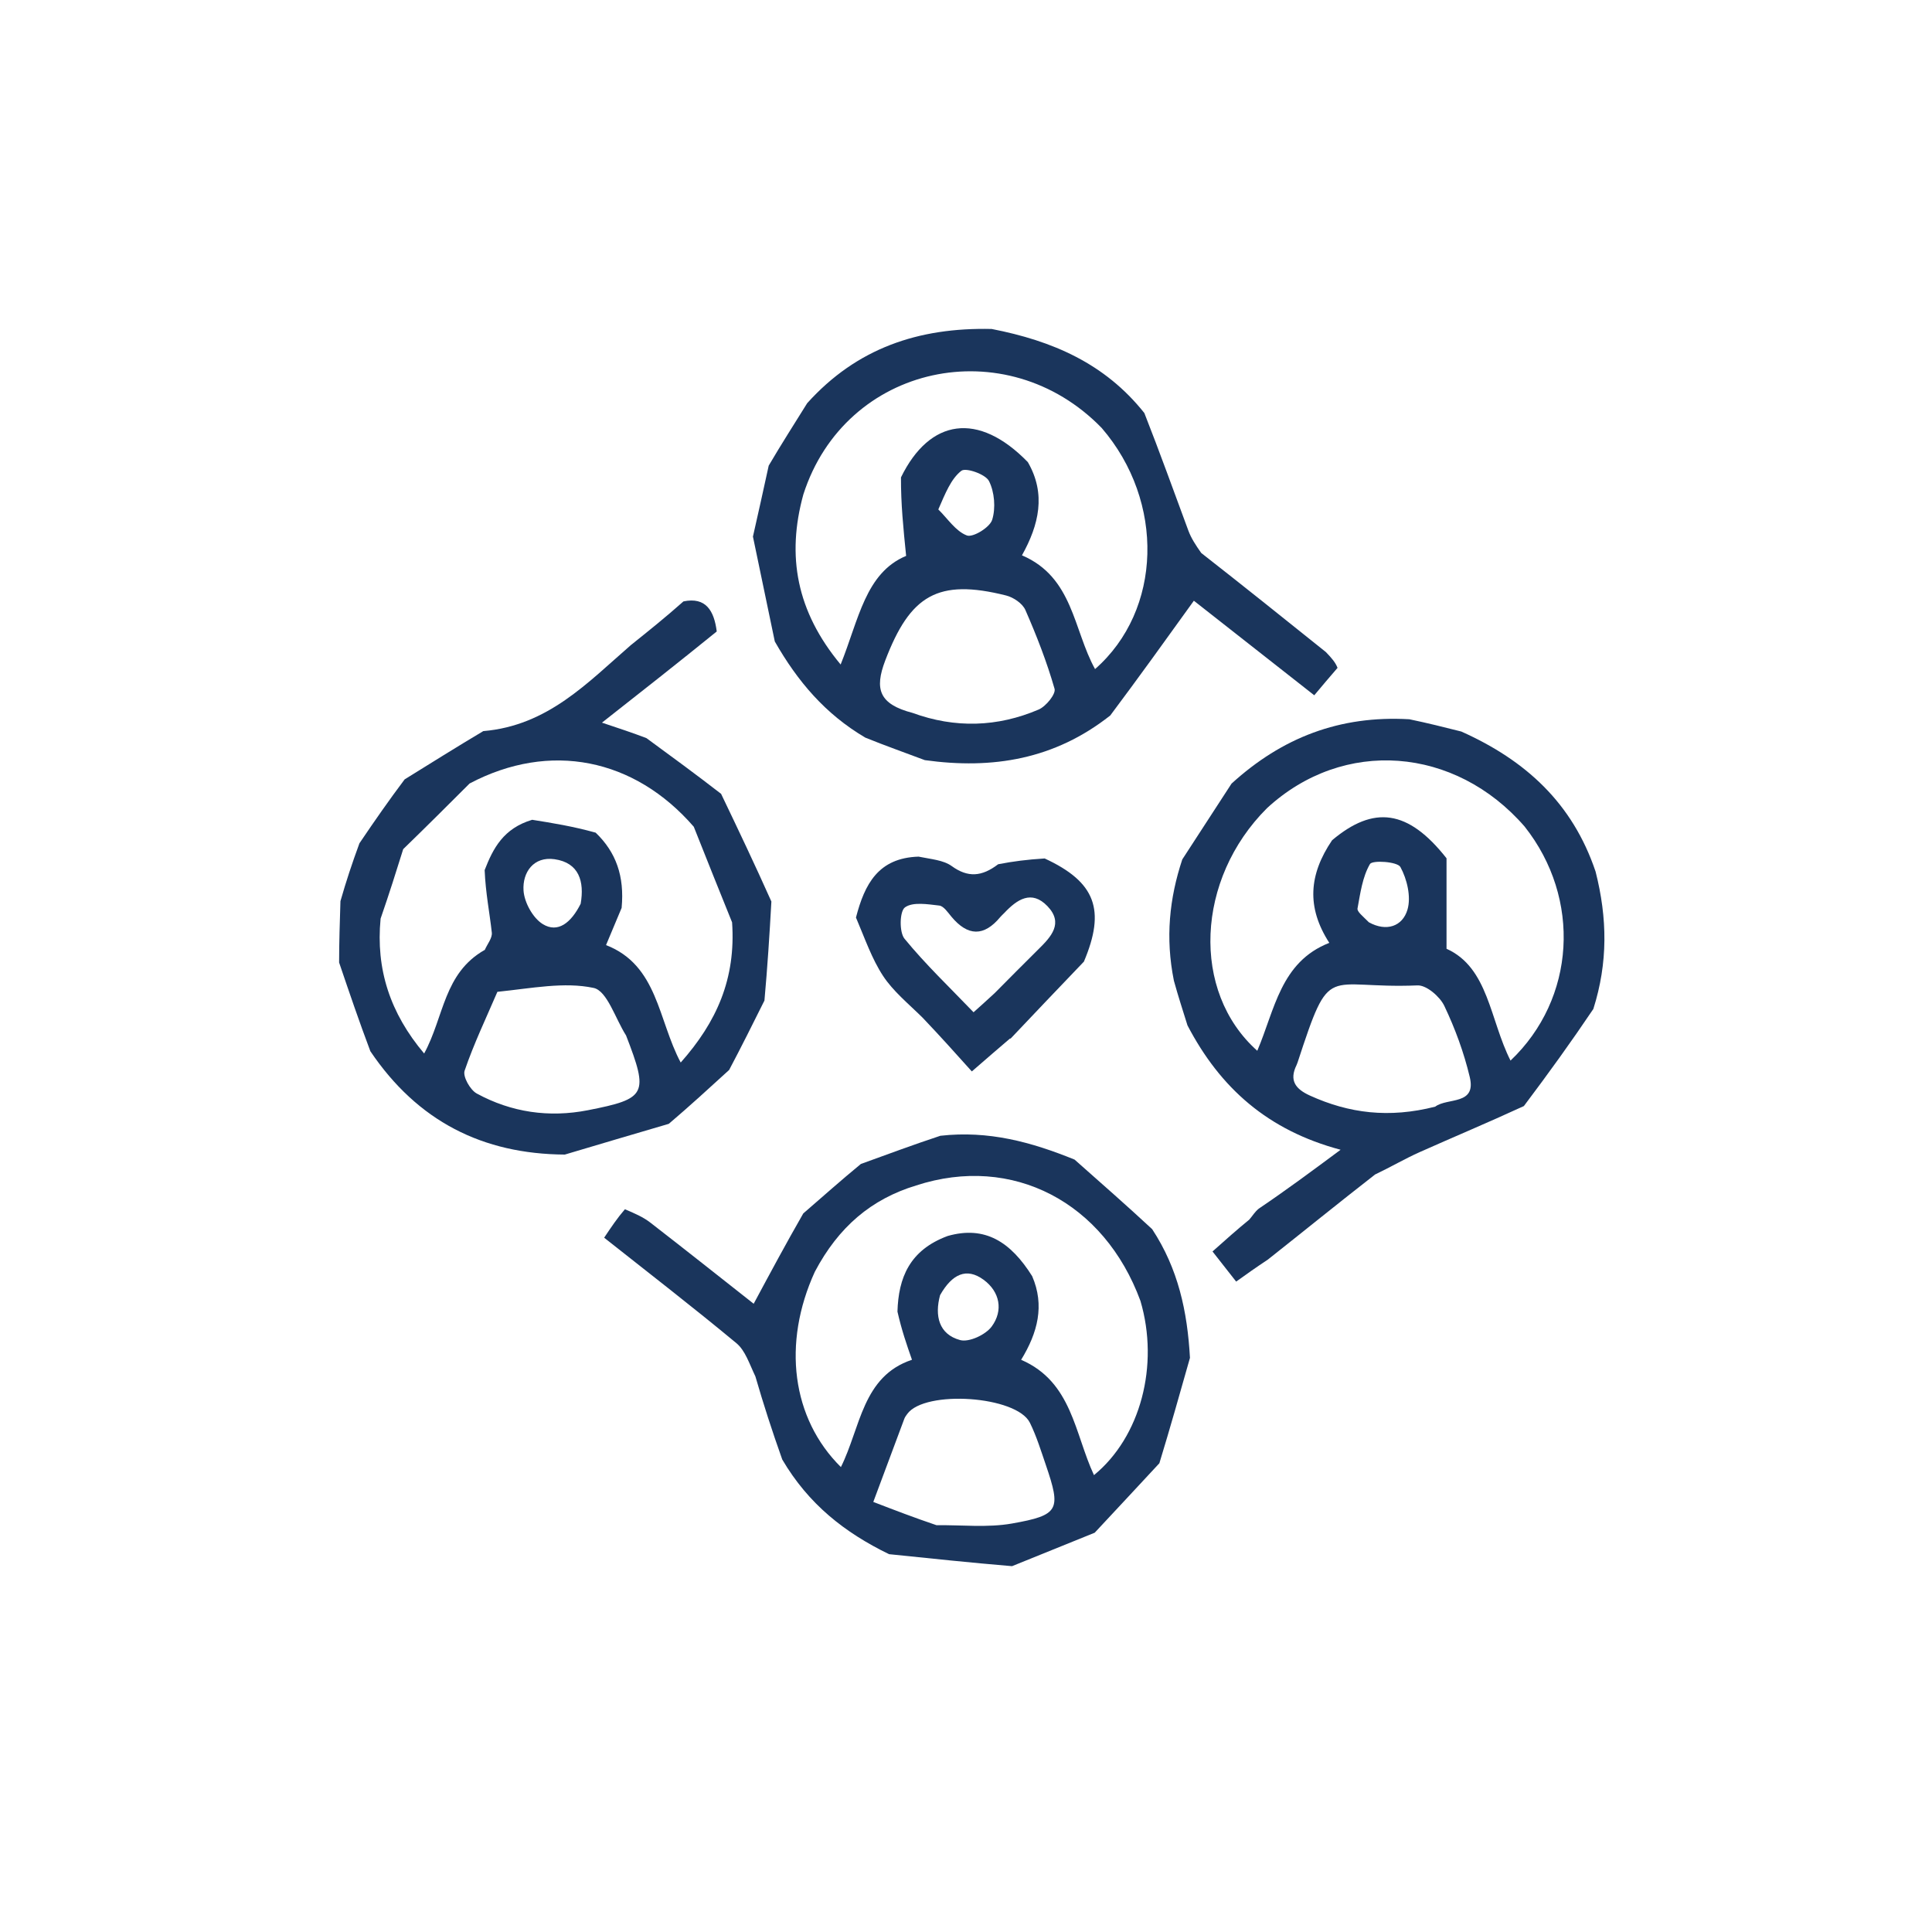
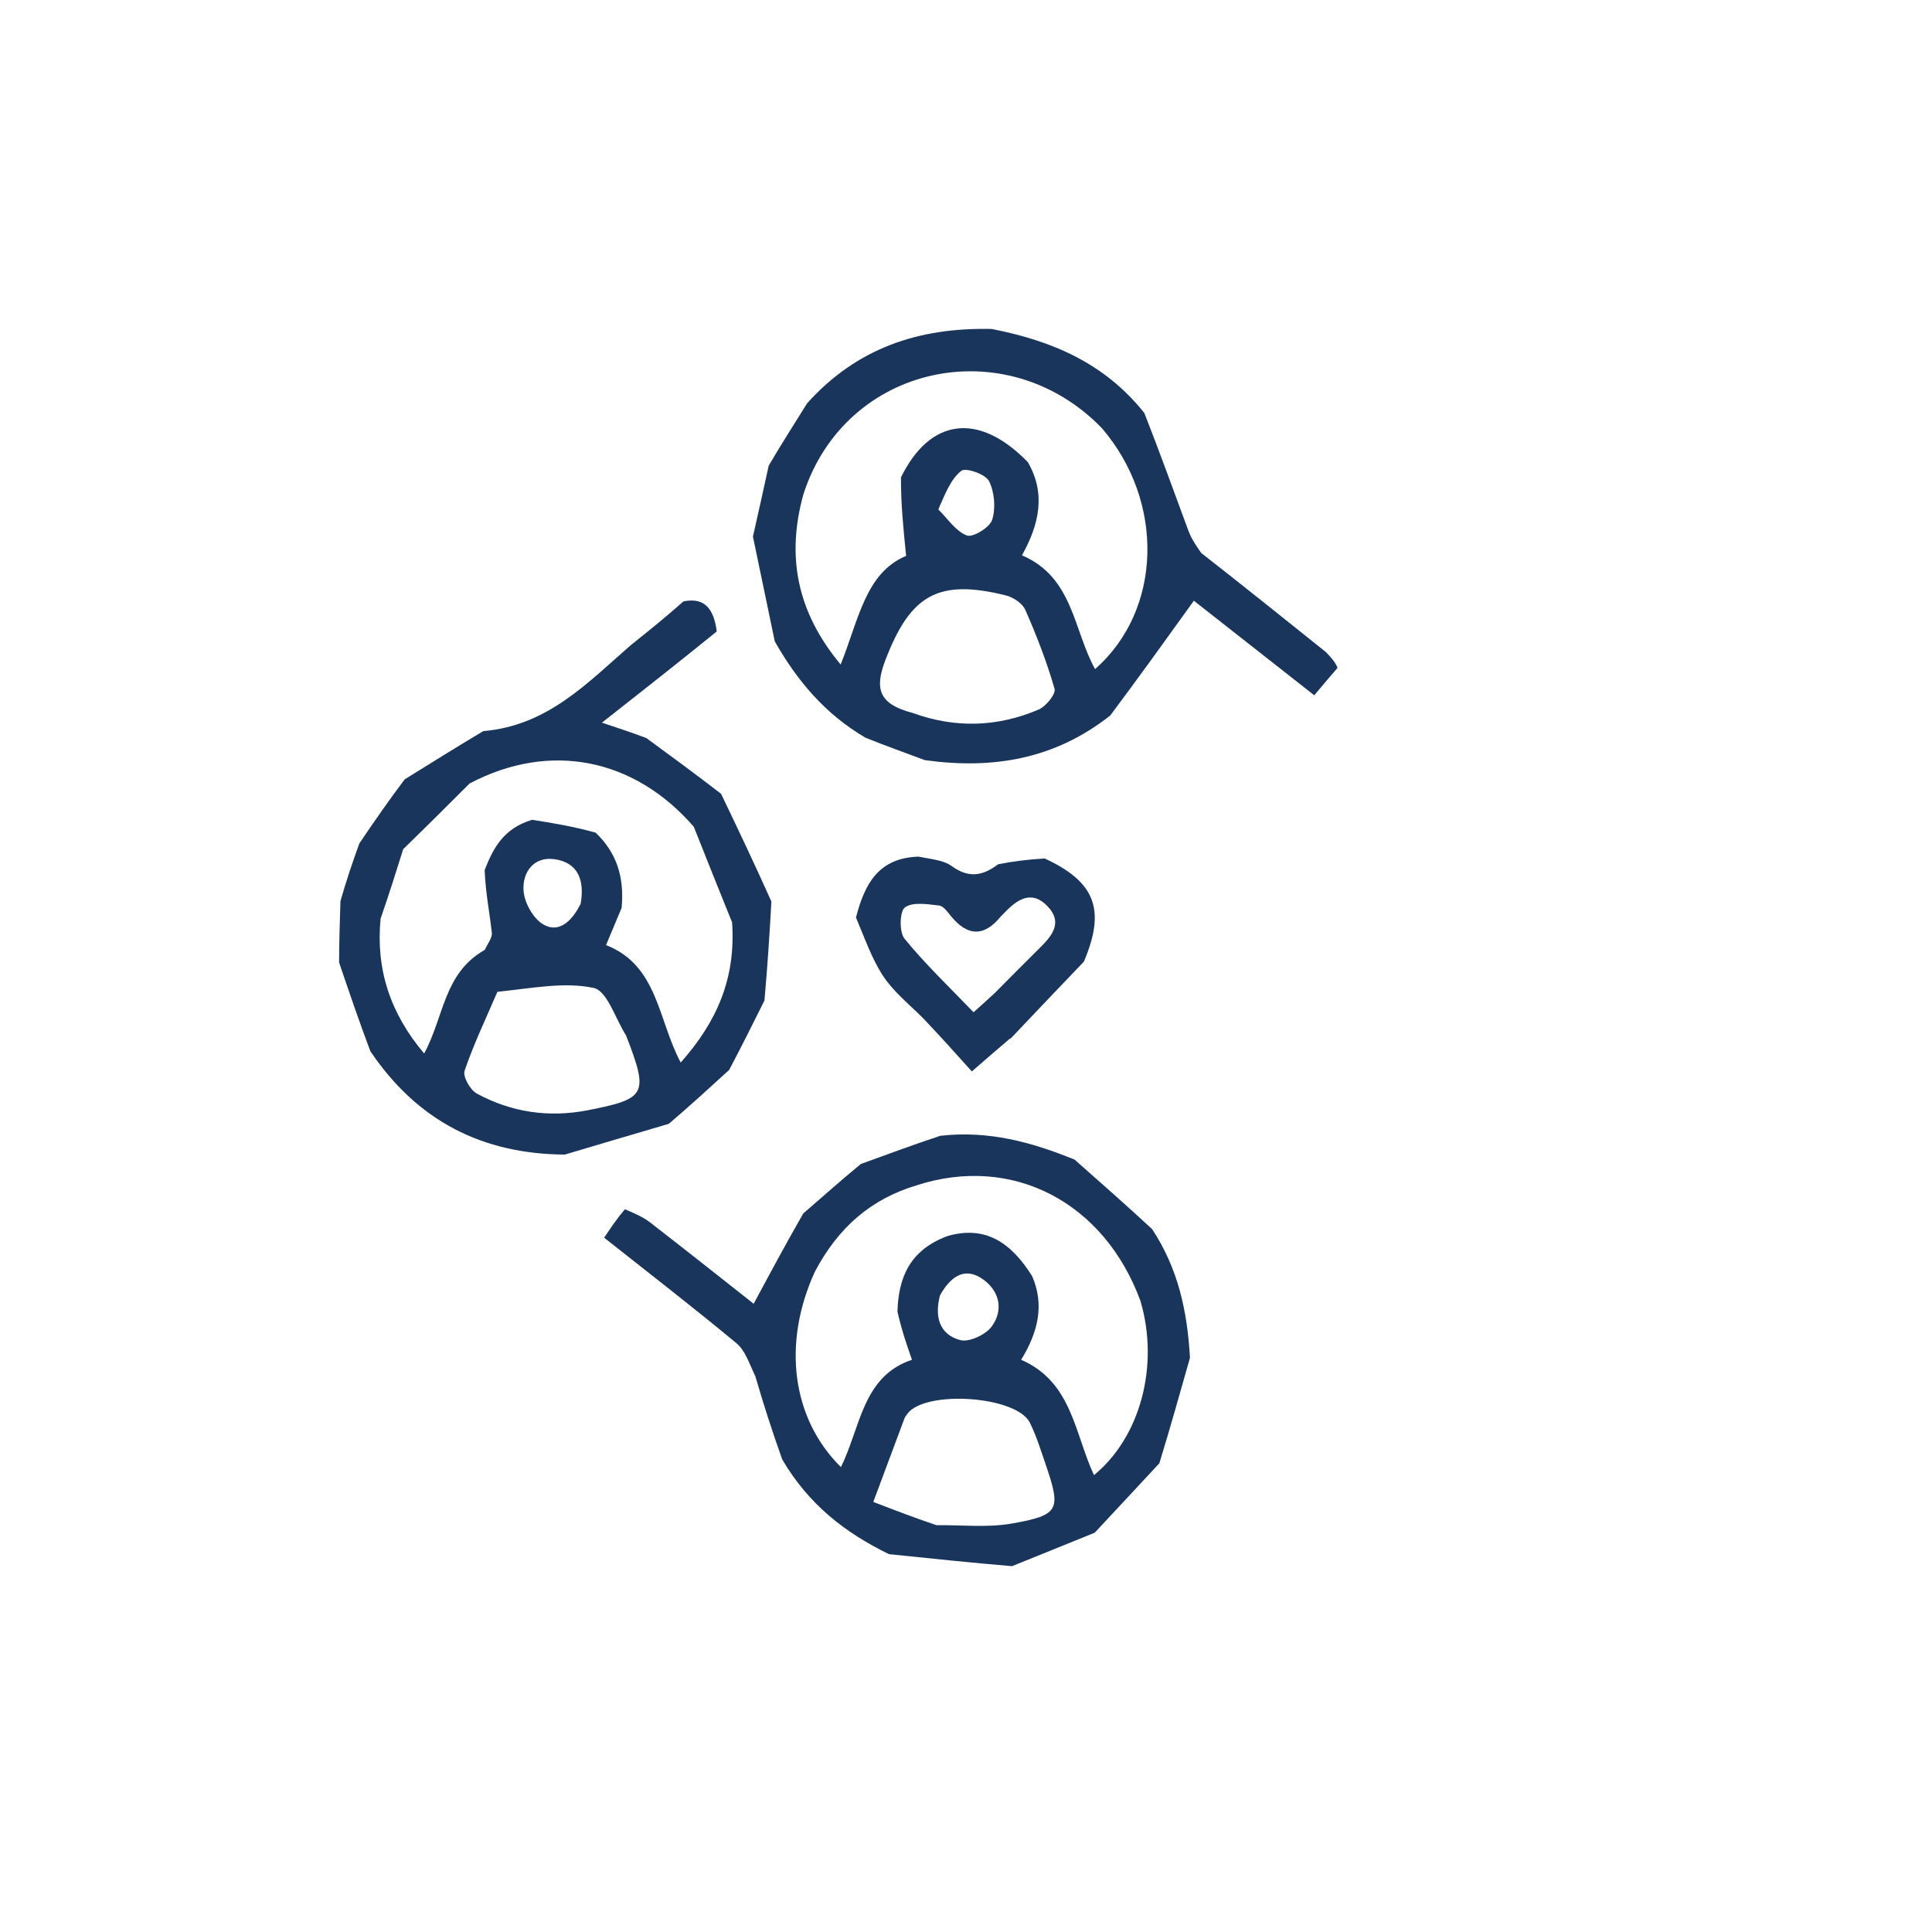
<svg xmlns="http://www.w3.org/2000/svg" width="1000" height="1000" viewBox="0 0 1000 1000" fill="none">
  <path d="M522.771 537.534C516.85 542.572 511.038 547.611 503.013 554.568C494.604 545.194 486.498 536.157 477.503 526.717C470.002 519.318 462.271 513.056 457.073 505.132C451.246 496.25 447.709 485.864 443.047 474.918C447.536 457.595 454.596 444.041 475.444 443.391C482.001 444.729 488.29 445.159 492.624 448.292C500.944 454.305 508.135 453.835 516.644 447.335C524.519 445.808 531.523 444.919 540.715 444.336C567.133 456.555 572.334 471.006 561.025 497.738C547.872 511.432 535.482 524.5 523.091 537.568C523.091 537.568 522.878 537.535 522.771 537.534ZM514.846 514.03C522.394 506.454 529.887 498.82 537.508 491.318C544.077 484.853 550.609 477.846 542.172 469.044C533.905 460.421 526.39 465.581 519.819 472.551C519.153 473.258 518.389 473.881 517.772 474.627C509.273 484.909 500.907 484.602 492.465 474.491C490.61 472.268 488.447 468.975 486.139 468.714C480.138 468.037 472.49 466.71 468.402 469.662C465.638 471.659 465.374 482.454 468.182 485.886C479.101 499.231 491.693 511.206 503.908 523.947C508.261 520.047 510.765 517.803 514.846 514.03Z" fill="#1A355C" />
  <path d="M397.885 241.002C404.49 229.771 410.958 219.685 417.802 208.69C443.427 180.229 475.353 169.419 513.282 170.273C544.768 176.412 571.894 188.107 592.318 213.796C600.446 234.445 607.66 254.584 615.094 274.641C616.532 278.522 618.831 282.083 621.754 286.215C643.474 303.207 664.172 319.774 686.235 337.474C689.406 340.748 691.214 342.89 692.312 345.682C687.928 350.722 684.254 355.112 680.264 359.878C657.788 342.227 636.258 325.32 617.944 310.938C602.911 331.85 589.252 350.85 574.662 370.336C545.897 393.012 513.905 398.334 478.678 393.443C468.068 389.44 458.321 386.024 447.924 381.812C427.187 369.612 412.833 352.698 401.036 332.029C397.121 313.205 393.42 295.475 389.719 277.744C392.395 265.878 395.072 254.013 397.885 241.002ZM415.811 255.938C407.051 287.784 412.237 316.427 435.116 343.951C444.516 320.598 447.95 296.54 469.011 287.727C467.535 273.152 466.29 260.868 466.34 247.095C481.224 216.674 506.335 212.803 532.002 239.187C541.557 255.643 537.752 271.693 528.966 287.437C555.52 298.771 555.553 326.045 566.797 346.316C601.564 315.857 603.067 259.652 570.254 221.537C520.868 170.639 437.521 188.347 415.811 255.938ZM472.329 368.995C494.316 377.034 516.242 376.378 537.601 367.26C541.382 365.646 546.607 359.205 545.838 356.52C541.85 342.607 536.548 329.009 530.731 315.727C529.254 312.356 524.562 309.18 520.768 308.227C485.375 299.346 471.12 308.063 458.216 341.832C452.528 356.718 455.004 364.471 472.329 368.995ZM485.667 263.684C490.498 268.412 494.644 274.947 500.436 277.147C503.571 278.338 512.317 273.007 513.544 269.065C515.443 262.964 514.769 254.677 511.892 248.981C510.098 245.429 499.862 241.9 497.585 243.684C492.214 247.891 489.339 255.285 485.667 263.684Z" fill="#1A355C" />
  <path d="M353.753 311.286C365.371 308.872 369.624 316.11 370.985 326.845C350.992 343.063 332.198 357.833 311.576 374.039C320.979 377.173 327.353 379.298 334.588 382.044C347.878 391.77 360.306 400.876 373.237 410.892C382.22 429.629 390.701 447.456 399.267 466.617C398.29 484.3 397.227 500.649 395.674 517.882C389.495 530.247 383.806 541.728 377.39 553.823C366.834 563.454 357.006 572.47 346.165 581.694C327.551 587.136 309.95 592.37 292.349 597.605C249.852 597.338 216.179 580.41 191.698 544.118C185.924 528.783 180.899 514.036 175.523 498.193C175.527 487.32 175.882 477.542 176.214 466.435C179.148 456.169 182.106 447.233 186.037 436.499C194.199 424.417 201.387 414.132 209.435 403.414C223.194 394.885 236.094 386.79 250.148 378.42C283.555 375.604 304.18 353.287 326.529 333.905C335.542 326.688 344.554 319.471 353.753 311.286ZM208.695 439.521C205.159 450.819 201.622 462.116 196.998 475.474C194.467 501.638 201.895 524.378 219.538 545.288C229.89 526.3 229.558 503.734 250.942 491.641C252.229 488.662 254.869 485.536 254.563 482.731C253.442 472.455 251.341 462.286 250.853 450.36C255.21 439.146 260.544 428.769 275.456 424.321C285.99 426.008 296.524 427.694 308.313 430.981C318.819 441.063 323.302 453.438 321.752 469.926C319.235 475.932 316.717 481.939 313.685 489.175C340.553 499.639 340.545 527.897 352.335 549.966C371.004 528.906 380.926 506.569 378.927 477.41C372.527 461.543 366.127 445.676 359.105 427.932C328.358 392.47 284.668 383.579 243.066 405.533C232.158 416.431 221.25 427.328 208.695 439.521ZM324.048 535.946C318.536 527.343 314.277 512.84 307.255 511.349C292.013 508.113 275.359 511.525 257.447 513.367C251.635 526.922 245.233 540.276 240.482 554.193C239.458 557.191 243.348 564.14 246.757 565.997C264.712 575.779 284.189 578.588 304.302 574.647C334.712 568.689 335.817 566.404 324.048 535.946ZM300.557 467.776C302.549 456.245 299.725 446.549 287.029 444.726C276.18 443.169 270.379 451.527 270.976 460.917C271.367 467.072 275.807 475.16 280.935 478.313C288.721 483.1 295.567 477.716 300.557 467.776Z" fill="#1A355C" />
  <path d="M460.152 804.436C437.206 793.263 418.506 778.596 404.885 755.429C399.531 740.342 395.189 726.912 390.986 712.424C387.865 705.904 385.764 699.05 381.151 695.219C358.665 676.547 335.509 658.682 312.711 640.628C316.579 634.851 319.511 630.47 323.458 625.903C328.516 628.044 332.891 629.943 336.547 632.771C354.788 646.876 372.84 661.226 390.106 674.818C398.798 658.623 406.86 643.599 415.774 628.077C425.934 619.278 435.243 610.977 445.585 602.465C459.537 597.422 472.457 592.59 486.728 587.874C511.719 585.062 533.831 591.115 556.201 600.209C569.935 612.386 583.02 623.815 596.362 636.217C609.807 656.669 614.59 678.711 615.923 702.826C610.629 721.488 605.698 739.018 600.088 757.373C588.477 769.908 577.546 781.619 566.615 793.331C552.682 798.972 538.749 804.613 523.839 810.644C502.326 808.848 481.79 806.663 460.152 804.436ZM490.522 639.742C509.886 634.236 523.145 642.851 534.251 660.546C540.792 675.708 537.127 689.796 528.537 703.829C554.923 715.236 556.204 742.056 566.241 763.521C590.33 743.824 600.148 706.695 590.289 673.338C571.508 622.298 524.092 597.345 474.211 613.591C451.014 620.622 434.055 635.008 421.764 658.249C404.782 695.389 409.814 734.199 435.248 759.356C445.453 738.936 446.324 712.371 472.035 703.816C469.259 695.852 466.726 688.584 464.523 678.889C465.024 661.358 470.808 647.036 490.522 639.742ZM484.744 789.443C497.784 789.272 511.126 790.81 523.799 788.567C548.339 784.224 549.264 781.516 541.302 758.195C538.794 750.849 536.486 743.347 533.075 736.415C526.22 722.483 478.729 719.283 469.594 731.861C469.026 732.644 468.414 733.448 468.08 734.339C462.873 748.217 457.709 762.11 452.015 777.396C463.502 781.812 472.934 785.438 484.744 789.443ZM486.58 670.374C483.701 681.014 485.913 690.629 496.952 693.619C501.608 694.88 510.174 690.864 513.323 686.575C519.372 678.337 517.576 668.584 509.071 662.372C500.275 655.948 492.818 659.392 486.58 670.374Z" fill="#1A355C" />
-   <path d="M611.951 444.833C620.285 432.023 628.618 419.212 637.445 405.59C663.628 381.746 693.446 370.215 729.479 372.288C738.983 374.263 747.189 376.33 756.365 378.637C789.6 393.503 813.947 415.665 825.873 451.141C831.989 475.212 832.319 498.253 824.71 522.249C813.175 539.37 801.665 555.336 788.75 572.499C769.83 581.215 752.239 588.563 734.834 596.329C727.264 599.706 720.076 603.94 711.733 607.921C692.855 622.611 674.96 637.165 656.16 652.024C650.267 655.895 645.278 659.46 639.833 663.351C635.333 657.617 631.571 652.823 627.593 647.754C634.381 641.704 640.124 636.586 646.65 631.246C648.438 629.162 649.445 627.299 651.54 625.592C665.748 616.008 678.87 606.269 693.899 595.113C656.275 585.102 631.607 563.212 614.638 530.737C612.138 522.705 609.851 515.756 607.602 507.593C603.144 485.448 605.26 464.98 611.951 444.833ZM655.79 418.31C618.998 454.994 616.339 513.214 650.763 543.88C659.811 522.796 662.757 497.902 688.045 488.022C676.145 469.614 677.463 452.661 689.493 434.901C711.016 416.802 728.792 418.918 748.722 444.249C748.722 459.141 748.722 474.032 748.722 491.083C770.45 500.826 771.144 527.896 781.843 548.96C815.561 516.964 818.656 465.11 789.143 427.825C753.147 386.357 695.396 381.769 655.79 418.31ZM742.852 572.807C749.199 568.02 764.249 572.216 760.748 557.491C757.739 544.835 753.158 532.352 747.556 520.611C745.264 515.809 738.319 509.851 733.724 510.042C685.517 512.046 688.939 497.062 671.628 549.913C671.477 550.373 671.311 550.834 671.098 551.268C667.141 559.311 670.614 563.709 678.054 567.085C698.228 576.24 718.912 578.91 742.852 572.807ZM708.524 477.369C717.623 482.41 725.985 479.495 728.518 470.788C730.446 464.165 728.294 455.054 724.841 448.76C723.3 445.95 710.314 445.128 709.089 447.23C705.198 453.91 704.095 462.334 702.647 470.218C702.348 471.842 705.215 474.048 708.524 477.369Z" fill="#1A355C" />
</svg>